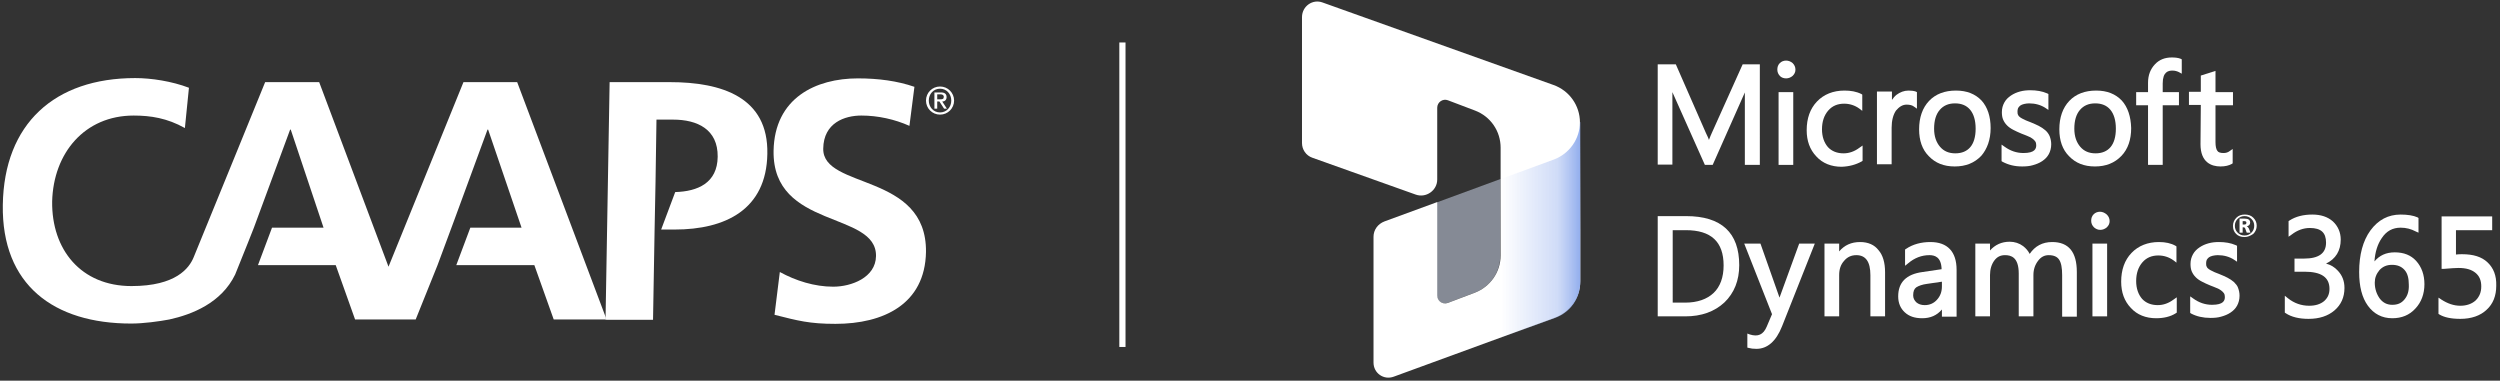
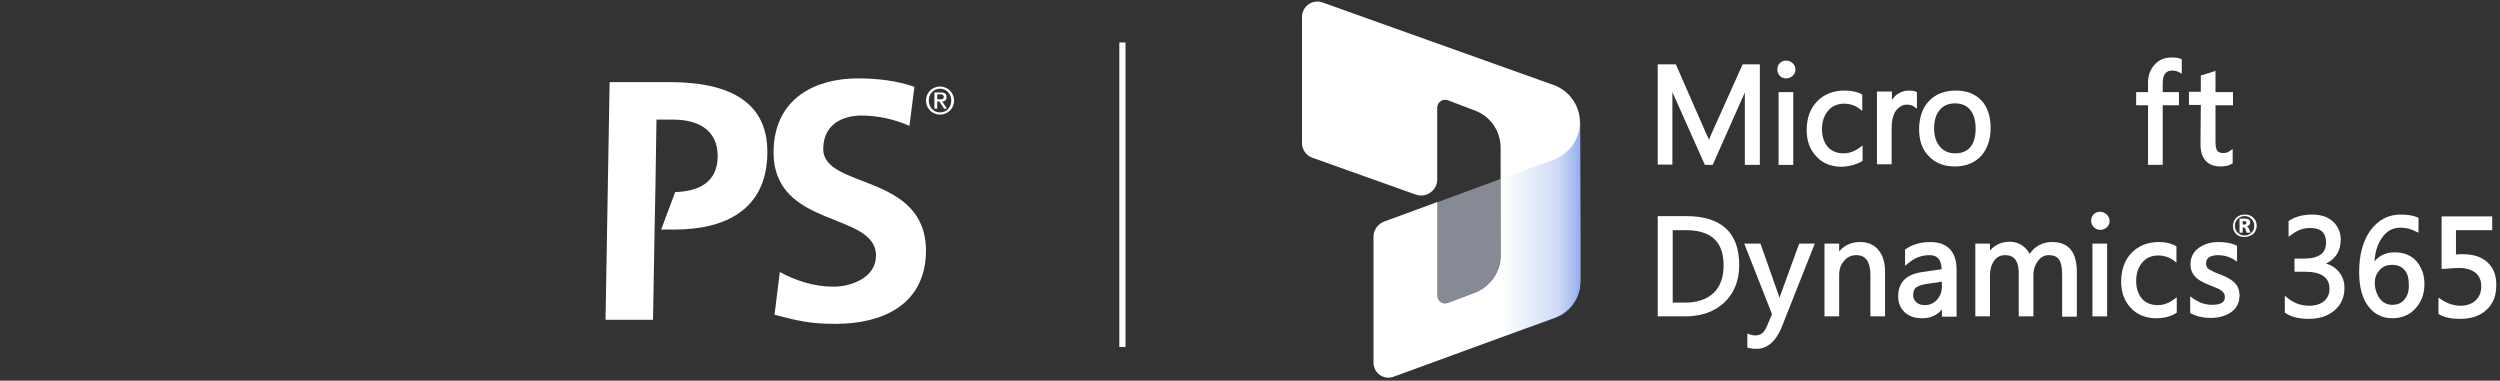
<svg xmlns="http://www.w3.org/2000/svg" version="1.1" id="Layer_1" x="0px" y="0px" viewBox="0 0 800.5 121.9" style="enable-background:new 0 0 800.5 121.9;" xml:space="preserve">
  <rect x="0" y="0" width="800.5" height="121.9" fill="#333333" stroke="none" />
  <style type="text/css">
	.st0{fill:#FFFFFF;}
	.st1{fill:none;stroke:#FFFFFF;stroke-width:1.984;stroke-miterlimit:10;}
	.st2{opacity:0.5;fill:#D8E2F9;enable-background:new    ;}
	.st3{opacity:0.99;fill:url(#SVGID_1_);enable-background:new    ;}
</style>
  <g>
    <g>
      <g>
-         <path class="st0" d="M165.6,26.3h-17.2l-24,59.1l-22.2-59.1H84.9c0,0-16.7,41-22.9,56.1c-1.4,3.4-5.6,9.2-19.9,9.2     c-16.2,0-25.6-11.7-25.4-27.1C17.1,49,27.1,37,42.8,37c5.4,0,10.7,0.8,16.4,4l1.3-12.9C55,26,48.4,25,43.3,25     c-25.8,0-42,14.6-42.4,40.6c-0.4,25.7,16.4,38,41.1,38c4,0,9-0.7,12.2-1.3c7.3-1.6,16.7-5.3,21.1-14.4c2.9-7.1,6-15,6-15l0,0     l11.6-31.4h0.2l10.5,31.4H87.1l-4.5,12h24.9l6.2,17.4h19.4l7-17.4l0,0l5.2-14l0,0l10.8-29.4h0.2L167,72.9h-16.4l-4.5,12h25     l6.2,17.4H194v-0.6L165.6,26.3z" />
        <polygon class="st0" points="193.9,102.4 194.1,102.4 193.9,101.8    " />
        <path class="st0" d="M263.6,47.6c0.1-8.3,6.9-10.6,12.2-10.6c5.3,0,10.7,1.2,15.4,3.3l1.6-12.5c-5.5-1.9-11.6-2.7-18.1-2.7     c-13.4,0-26.7,6.2-27,23.2c-0.4,25.2,33,19.2,32.8,33.7c-0.1,6.9-7.9,9.8-13.7,9.8c-6,0-12-1.9-17.1-4.7l-1.7,13.7     c7.5,1.9,11.2,2.9,19.5,2.9c15.4,0,28.7-6.3,29-23C296.8,55.2,263.4,60.7,263.6,47.6z" />
        <path class="st0" d="M214.5,26.3h-19.3l-1.3,75.5l0.2,0.6h15l0.5-28.9l0,0l0.3-15.3l0,0l0.3-19.9h5.3c7.8,0,14.4,3.1,14.3,11.9     c-0.1,8.4-6.4,11.1-13.6,11.3l-4.5,12h4.3c16.3,0,29.4-6.4,29.7-24.2C246.1,31.1,231.1,26.3,214.5,26.3z" />
        <g>
          <path class="st0" d="M301,27.7c2.5,0,4.5,2,4.5,4.5s-2,4.5-4.5,4.5s-4.5-2-4.5-4.5S298.5,27.7,301,27.7z M301,36      c2.1,0,3.6-1.7,3.6-3.8s-1.5-3.8-3.6-3.8s-3.6,1.7-3.6,3.8S298.9,36,301,36z M299.3,29.6h2c1.2,0,1.8,0.5,1.8,1.5      c0,0.8-0.5,1.4-1.4,1.4l1.5,2.3h-0.9l-1.5-2.3h-0.7v2.3h-0.9v-5.2H299.3z M300.1,31.8h1c0.7,0,1.1-0.1,1.1-0.8      c0-0.6-0.5-0.8-1.1-0.8h-1V31.8z" />
        </g>
      </g>
    </g>
    <line class="st1" x1="359.4" y1="13.6" x2="359.4" y2="111.1" />
    <g>
      <g>
        <g>
          <path class="st0" d="M718.7,75.9c-1.1,0-2-0.3-2.7-1s-1-1.5-1-2.6c0-1,0.4-1.9,1.1-2.6c0.7-0.7,1.6-1,2.7-1c1.1,0,2,0.3,2.7,1      s1.1,1.5,1.1,2.6c0,1-0.4,1.9-1.1,2.6C720.6,75.5,719.7,75.9,718.7,75.9z M718.7,69.2c-0.9,0-1.6,0.3-2.2,0.9      c-0.6,0.6-0.9,1.3-0.9,2.2c0,0.9,0.3,1.6,0.9,2.2c0.6,0.6,1.3,0.9,2.2,0.9s1.6-0.3,2.2-0.9c0.6-0.6,0.9-1.3,0.9-2.2      c0-0.9-0.3-1.6-0.9-2.2S719.6,69.2,718.7,69.2z M720.6,74.5h-1.2l-0.4-1.1c-0.1-0.4-0.3-0.6-0.5-0.6h-0.4v1.7h-1V70h1.6      c1.2,0,1.8,0.4,1.8,1.3c0,0.6-0.4,1-1.1,1.2l0,0c0.3,0.1,0.5,0.3,0.7,0.7L720.6,74.5z M718.1,70.8v1.1h0.5      c0.5,0,0.7-0.2,0.7-0.6s-0.3-0.5-0.8-0.5H718.1z" />
        </g>
        <g>
          <path class="st0" d="M539.9,69.2h-9.1v32.1h8.8c5.2,0,9.4-1.5,12.6-4.5c3.1-3,4.7-7,4.7-11.9C556.9,74.5,551.2,69.2,539.9,69.2z       M551.9,85c0,3.8-1.1,6.8-3.2,8.8c-2.1,2-5.2,3.1-9.1,3.1h-4V73.7h4.2C547.9,73.7,551.9,77.4,551.9,85z" />
          <path class="st0" d="M569.8,95.3L563.7,78h-5.2l8.9,22.6l-1.7,4c-1.1,2.6-2.8,3.3-5.4,2.5l-0.8-0.3v4.5l0.4,0.1      c0.7,0.2,1.5,0.3,2.5,0.3c3.5,0,6.3-2.4,8.2-7.2L581.1,78h-5L569.8,95.3z" />
          <path class="st0" d="M595.6,77.5c-2.8,0-5,1-6.7,3V78h-4.7v23.3h4.7V88.1c0-1.9,0.5-3.4,1.6-4.6c1-1.2,2.3-1.8,3.9-1.8      c3,0,4.5,2.1,4.5,6.4v13.2h4.7V87.2c0-3.1-0.7-5.5-2.1-7.1C600.2,78.4,598.2,77.5,595.6,77.5z" />
          <path class="st0" d="M618.1,77.5c-2.9,0-5.6,0.7-7.8,2.2l-0.3,0.2v5.2l1-0.8c2-1.7,4.3-2.6,6.8-2.6c1.6,0,3.8,0.5,3.9,4.5      l-6.1,0.9c-5.2,0.7-7.8,3.3-7.8,7.8c0,2.1,0.7,3.8,2.1,5.1c1.4,1.3,3.2,1.9,5.6,1.9c2.6,0,4.7-0.9,6.3-2.8v2.3h4.7v-15      C626.5,80.6,623.6,77.5,618.1,77.5z M621.8,90.2v1.5c0,1.7-0.5,3.1-1.6,4.3c-1,1.1-2.3,1.7-3.9,1.7c-1.1,0-2-0.3-2.7-0.9      c-0.6-0.6-1-1.3-1-2.2c0-1.3,0.3-2.1,1-2.6c0.8-0.5,1.9-0.9,3.4-1.1L621.8,90.2z" />
          <path class="st0" d="M657.1,77.5c-3.1,0-5.5,1.3-7.2,3.8c-0.5-1-1.2-1.8-2.1-2.5c-1.2-0.9-2.7-1.4-4.3-1.4c-2.6,0-4.7,1-6.3,2.8      V78h-4.7v23.3h4.7V88.1c0-1.9,0.5-3.5,1.4-4.7s2-1.7,3.4-1.7c1.9,0,4.4,0.6,4.4,5.9v13.7h4.7V88.1c0-1.8,0.5-3.3,1.5-4.6      c0.9-1.2,2-1.8,3.4-1.8c1.6,0,2.7,0.5,3.3,1.4c0.7,1,1,2.7,1,5v13.3h4.7V87.1C665,80.7,662.4,77.5,657.1,77.5z" />
          <rect x="670" y="78" class="st0" width="4.7" height="23.3" />
          <path class="st0" d="M672.4,67.8c-0.8,0-1.5,0.3-2,0.8c-0.6,0.6-0.8,1.3-0.8,2.1c0,0.8,0.3,1.5,0.9,2.1c0.6,0.5,1.2,0.8,2,0.8      s1.5-0.3,2.1-0.8c0.6-0.6,0.9-1.2,0.9-2s-0.3-1.5-0.9-2.1C673.9,68.1,673.2,67.8,672.4,67.8z" />
          <path class="st0" d="M691.3,77.5c-3.6,0-6.6,1.2-8.8,3.5c-2.2,2.3-3.3,5.4-3.3,9.2c0,3.4,1,6.2,3.1,8.4c2,2.2,4.8,3.3,8.1,3.3      c2.4,0,4.6-0.5,6.3-1.6l0.3-0.2v-4.9l-1,0.7c-1.6,1.2-3.3,1.8-5.1,1.8c-2.1,0-3.8-0.7-5-2c-1.2-1.4-1.9-3.3-1.9-5.7      c0-2.5,0.7-4.5,2-6s3-2.2,5.1-2.2c1.7,0,3.4,0.5,4.9,1.6l0.9,0.7v-5.2l-0.3-0.2C695.2,77.9,693.4,77.5,691.3,77.5z" />
          <path class="st0" d="M715.3,90.3c-0.6-0.5-1.3-1-2.1-1.4s-1.7-0.8-2.7-1.2c-0.7-0.3-1.4-0.5-1.9-0.8c-0.5-0.2-1-0.5-1.3-0.7      s-0.6-0.5-0.7-0.8c-0.2-0.3-0.2-0.7-0.2-1.2c0-0.4,0.1-0.7,0.2-1c0.2-0.3,0.4-0.6,0.7-0.8c0.3-0.2,0.7-0.4,1.2-0.5      s1-0.2,1.6-0.2c2,0,3.8,0.5,5.3,1.5l0.9,0.6v-5.1l-0.4-0.2c-1.6-0.7-3.4-1-5.4-1c-1.1,0-2.2,0.1-3.3,0.4c-1.1,0.3-2,0.7-2.9,1.3      s-1.6,1.3-2.1,2.2c-0.5,0.9-0.8,1.9-0.8,3.1c0,0.9,0.1,1.7,0.4,2.4c0.3,0.7,0.7,1.3,1.3,1.9c0.5,0.5,1.2,1,2,1.4      s1.6,0.8,2.6,1.2c0.7,0.3,1.4,0.5,2,0.8c0.6,0.2,1.1,0.5,1.5,0.8s0.7,0.6,0.9,0.9s0.3,0.7,0.3,1.2c0,1.1-0.4,2.5-4.1,2.5      c-2.2,0-4.2-0.7-6-2l-1-0.7v5.3l0.3,0.2c1.7,0.9,3.8,1.4,6.2,1.4c1.2,0,2.4-0.1,3.4-0.4c1.1-0.3,2.1-0.7,3-1.3      c0.9-0.6,1.6-1.3,2.1-2.2c0.5-0.9,0.8-2,0.8-3.2c0-1-0.2-1.8-0.5-2.6C716.4,91.5,715.9,90.9,715.3,90.3z" />
          <path class="st0" d="M744.8,84.4c3.1-1.5,4.7-4.1,4.7-7.7c0-2.3-0.9-4.3-2.5-5.8c-1.7-1.5-3.9-2.2-6.6-2.2      c-2.8,0-5.3,0.6-7.3,1.9l-0.3,0.2v5l1-0.7c1.8-1.4,3.8-2.1,5.8-2.1c3.6,0,5.2,1.5,5.2,4.7c0,3.4-2.3,5.1-7.1,5.1h-3V87h3.2      c5.4,0,8,1.8,8,5.5c0,1.7-0.6,2.9-1.7,3.9c-1.2,1-2.8,1.5-4.8,1.5c-2.5,0-4.8-0.8-6.8-2.4l-1-0.8v5.4l0.3,0.2      c1.8,1.2,4.3,1.8,7.3,1.8c3.4,0,6.2-0.9,8.3-2.7c2.1-1.8,3.2-4.2,3.2-7.2c0-2.2-0.7-4-2.1-5.5C747.5,85.5,746.3,84.8,744.8,84.4      z" />
          <path class="st0" d="M766.8,80.8c-2.8,0-4.9,1-6.5,2.9c0.2-3,1-5.5,2.3-7.4c1.5-2.3,3.5-3.4,6.1-3.4c1.7,0,3.3,0.4,4.8,1.2      l0.9,0.4v-4.7l-0.3-0.2c-1.3-0.6-3.2-0.9-5.4-0.9c-4,0-7.2,1.7-9.7,5.1c-2.4,3.3-3.6,7.8-3.6,13.3c0,4.6,0.9,8.2,2.8,10.8      c1.9,2.6,4.5,4,7.8,4c3,0,5.5-1,7.4-3.1c1.9-2,2.9-4.7,2.9-7.8c0-3-0.9-5.5-2.6-7.4C772,81.7,769.7,80.8,766.8,80.8z       M769.9,95.9c-1,1.2-2.2,1.7-3.9,1.7s-3-0.7-4-2c-1-1.4-1.6-3.1-1.6-5.1c0-1.5,0.5-2.8,1.5-4c1-1.1,2.3-1.7,4-1.7s3,0.5,4,1.6      c1,1.1,1.4,2.7,1.4,4.7C771.4,93.2,770.9,94.7,769.9,95.9z" />
          <path class="st0" d="M796.5,84c-1.9-1.8-4.6-2.6-8.1-2.6c-0.6,0-1.3,0-2,0.1v-7.8H798v-4.4h-16.2v16.8h0.6      c2.3-0.2,4-0.3,4.8-0.3c2.4,0,4.2,0.5,5.5,1.6c1.2,1,1.8,2.4,1.8,4.3c0,1.9-0.6,3.3-1.8,4.5c-1.2,1.1-2.9,1.7-4.9,1.7      c-2.1,0-4.1-0.7-6.1-2l-0.9-0.6v5.2l0.3,0.2c1.5,0.9,3.7,1.4,6.7,1.4c3.5,0,6.4-1,8.4-2.9c2.1-1.9,3.1-4.5,3.1-7.7      C799.4,88.2,798.4,85.8,796.5,84z" />
          <path class="st0" d="M535.5,31.5c0-0.7,0-1.4,0-2l10.4,23.3h2.5l10.3-23.2c0,0.7,0,1.3,0,1.9v21.3h4.8V20.6H558l-9.8,21.8      c-0.3,0.6-0.6,1.4-1,2.4c-0.2-0.7-0.6-1.4-1-2.3l-9.6-21.9h-5.8v32.1h4.7L535.5,31.5L535.5,31.5z" />
          <rect x="569.5" y="29.5" class="st0" width="4.7" height="23.3" />
          <path class="st0" d="M571.9,25.1c0.8,0,1.5-0.3,2.1-0.8c0.6-0.6,0.9-1.2,0.9-2c0-0.8-0.3-1.5-0.9-2.1c-0.6-0.5-1.3-0.8-2.1-0.8      s-1.5,0.3-2,0.8c-0.6,0.6-0.8,1.3-0.8,2.1s0.3,1.5,0.9,2.1C570.4,24.8,571.1,25.1,571.9,25.1z" />
          <path class="st0" d="M596.1,51.7l0.3-0.2v-4.9l-1,0.7c-1.6,1.2-3.3,1.8-5.1,1.8c-2.1,0-3.8-0.7-5-2c-1.2-1.4-1.9-3.3-1.9-5.7      c0-2.5,0.7-4.5,2-6s3-2.2,5.1-2.2c1.7,0,3.4,0.5,4.9,1.6l0.9,0.7v-5.2l-0.3-0.2c-1.6-0.8-3.4-1.1-5.4-1.1      c-3.6,0-6.6,1.2-8.8,3.5s-3.3,5.4-3.3,9.2c0,3.4,1,6.2,3.1,8.4c2,2.2,4.8,3.3,8.1,3.3C592.2,53.3,594.3,52.7,596.1,51.7z" />
          <path class="st0" d="M610.5,33.5c1,0,1.8,0.2,2.3,0.6l1,0.7v-5.3l-0.4-0.2c-0.6-0.2-1.3-0.3-2.3-0.3c-1.4,0-2.7,0.5-3.9,1.4      c-0.5,0.4-1,1-1.4,1.6v-2.7H601v23.3h4.7V40.9c0-2.3,0.5-4.2,1.4-5.5C608.1,34.2,609.2,33.5,610.5,33.5z" />
          <path class="st0" d="M637.4,41c0-3.7-1-6.7-2.9-8.8c-2-2.1-4.7-3.2-8.2-3.2c-3.6,0-6.5,1.1-8.6,3.3s-3.2,5.3-3.2,9.1      c0,3.6,1,6.5,3.1,8.6c2.1,2.2,4.8,3.3,8.3,3.3s6.3-1.1,8.5-3.4C636.3,47.7,637.4,44.7,637.4,41z M632.6,41.2      c0,2.6-0.6,4.6-1.7,5.9c-1.1,1.3-2.7,2-4.8,2s-3.7-0.7-4.9-2.1c-1.2-1.4-1.9-3.3-1.9-5.8c0-2.6,0.6-4.6,1.8-6      c1.2-1.4,2.8-2.1,4.9-2.1c2.1,0,3.7,0.7,4.8,2C632,36.5,632.6,38.6,632.6,41.2z" />
-           <path class="st0" d="M647.5,53.3c1.2,0,2.4-0.1,3.4-0.4c1.1-0.3,2.1-0.7,3-1.3c0.9-0.6,1.6-1.3,2.1-2.2c0.5-0.9,0.8-2,0.8-3.2      c0-1-0.2-1.8-0.5-2.6c-0.3-0.7-0.8-1.4-1.4-1.9c-0.6-0.5-1.3-1-2.1-1.4s-1.7-0.8-2.7-1.2c-0.7-0.3-1.4-0.5-1.9-0.8      c-0.5-0.2-1-0.5-1.3-0.7s-0.6-0.5-0.7-0.8c-0.2-0.3-0.2-0.7-0.2-1.2c0-0.4,0.1-0.7,0.2-1c0.2-0.3,0.4-0.6,0.7-0.8      c0.3-0.2,0.7-0.4,1.2-0.5s1-0.2,1.6-0.2c2,0,3.8,0.5,5.3,1.5l0.9,0.6v-5.1l-0.4-0.2c-1.6-0.7-3.4-1-5.4-1      c-1.1,0-2.2,0.1-3.3,0.4s-2,0.7-2.9,1.3s-1.6,1.3-2.1,2.2s-0.8,1.9-0.8,3.1c0,0.9,0.1,1.7,0.4,2.4c0.3,0.7,0.7,1.3,1.3,1.9      c0.5,0.5,1.2,1,2,1.4s1.6,0.8,2.6,1.2c0.7,0.3,1.4,0.5,2,0.8c0.6,0.2,1.1,0.5,1.5,0.8s0.7,0.6,0.9,0.9c0.2,0.3,0.3,0.7,0.3,1.2      c0,1.1-0.4,2.5-4.1,2.5c-2.2,0-4.2-0.7-6-2l-1-0.7v5.3l0.3,0.2C643.1,52.8,645.1,53.3,647.5,53.3z" />
-           <path class="st0" d="M679.4,32.2c-2-2.1-4.7-3.2-8.2-3.2c-3.6,0-6.5,1.1-8.6,3.3s-3.2,5.3-3.2,9.1c0,3.6,1,6.5,3.1,8.6      c2.1,2.2,4.8,3.3,8.3,3.3s6.3-1.1,8.5-3.4c2.1-2.2,3.1-5.2,3.1-8.9C682.3,37.3,681.3,34.3,679.4,32.2z M677.5,41.2      c0,2.6-0.6,4.6-1.7,5.9c-1.1,1.3-2.7,2-4.8,2s-3.7-0.7-4.9-2.1c-1.2-1.4-1.9-3.3-1.9-5.8c0-2.6,0.6-4.6,1.8-6      c1.2-1.4,2.8-2.1,4.9-2.1c2.1,0,3.7,0.7,4.8,2C676.9,36.5,677.5,38.6,677.5,41.2z" />
          <path class="st0" d="M695.4,18.4c-2.2,0-4,0.7-5.4,2.2s-2.2,3.4-2.2,5.9v3H684v4.2h3.8v19.1h4.7V33.7h5.2v-4.2h-5.2v-2.8      c0-3.7,1.8-4.1,3.1-4.1c0.8,0,1.5,0.2,2.1,0.5l0.9,0.5V19l-0.4-0.2C697.4,18.5,696.5,18.4,695.4,18.4z" />
          <path class="st0" d="M704.6,46.2c0,5.8,3.5,7.1,6.4,7.1c1.5,0,2.7-0.3,3.6-0.8l0.3-0.2v-4.6l-1,0.7c-0.5,0.4-1.2,0.6-1.9,0.6      c-1,0-1.7-0.2-2-0.7c-0.4-0.5-0.6-1.5-0.6-2.8V33.7h5.6v-4.2h-5.6v-6.8l-4.7,1.5v5.2h-3.8v4.2h3.8L704.6,46.2L704.6,46.2z" />
        </g>
      </g>
      <g>
        <g>
          <g>
            <g>
              <path class="st2" d="M480.5,57.3l-20.4,7.5v29.8c0,1.8,1.8,3,3.4,2.4l8.7-3.3c5-1.9,8.2-6.6,8.2-11.9L480.5,57.3L480.5,57.3z" />
            </g>
          </g>
        </g>
        <path class="st0" d="M505.9,39.2c0-5.4-3.4-10.2-8.5-12L423.5,0.8c-3.2-1.2-6.6,1.2-6.6,4.7v40.3c0,2.1,1.3,4,3.3,4.7l33.1,11.8     c3.3,1.2,6.9-1.3,6.9-4.8v-23c0-1.8,1.8-3,3.4-2.4l8.7,3.3c5,1.9,8.2,6.6,8.2,11.9V55l0,0v26.8c0,5.3-3.3,10-8.2,11.9l-8.7,3.3     c-1.7,0.6-3.4-0.6-3.4-2.4V64.7l-16.9,6.2c-2.1,0.8-3.5,2.7-3.5,4.9v40.3c0,3.4,3.3,5.7,6.5,4.5l51.4-18.8     c5-1.8,8.3-6.5,8.3-11.8V73.9l0,0L505.9,39.2C505.9,39.3,505.9,39.3,505.9,39.2L505.9,39.2C505.9,39.1,505.9,39.2,505.9,39.2z" />
        <linearGradient id="SVGID_1_" gradientUnits="userSpaceOnUse" x1="506" y1="490.376" x2="480.65" y2="490.376" gradientTransform="matrix(1 0 0 1 0 -410.287)">
          <stop offset="5.593225e-05" style="stop-color:#91ADED" />
          <stop offset="0.288" style="stop-color:#A4BBF0;stop-opacity:0.524" />
          <stop offset="1" style="stop-color:#A4BBF0;stop-opacity:0" />
        </linearGradient>
        <path class="st3" d="M505.9,39.1L505.9,39.1c0,5.3-3.3,10.1-8.4,12L443.2,71c-2,0.7-3.4,2.7-3.4,4.8v40.6c0,3.2,3.2,5.5,6.3,4.4     l51.9-19c4.8-1.8,8-6.3,8-11.5V39.1H505.9z" />
      </g>
    </g>
  </g>
</svg>